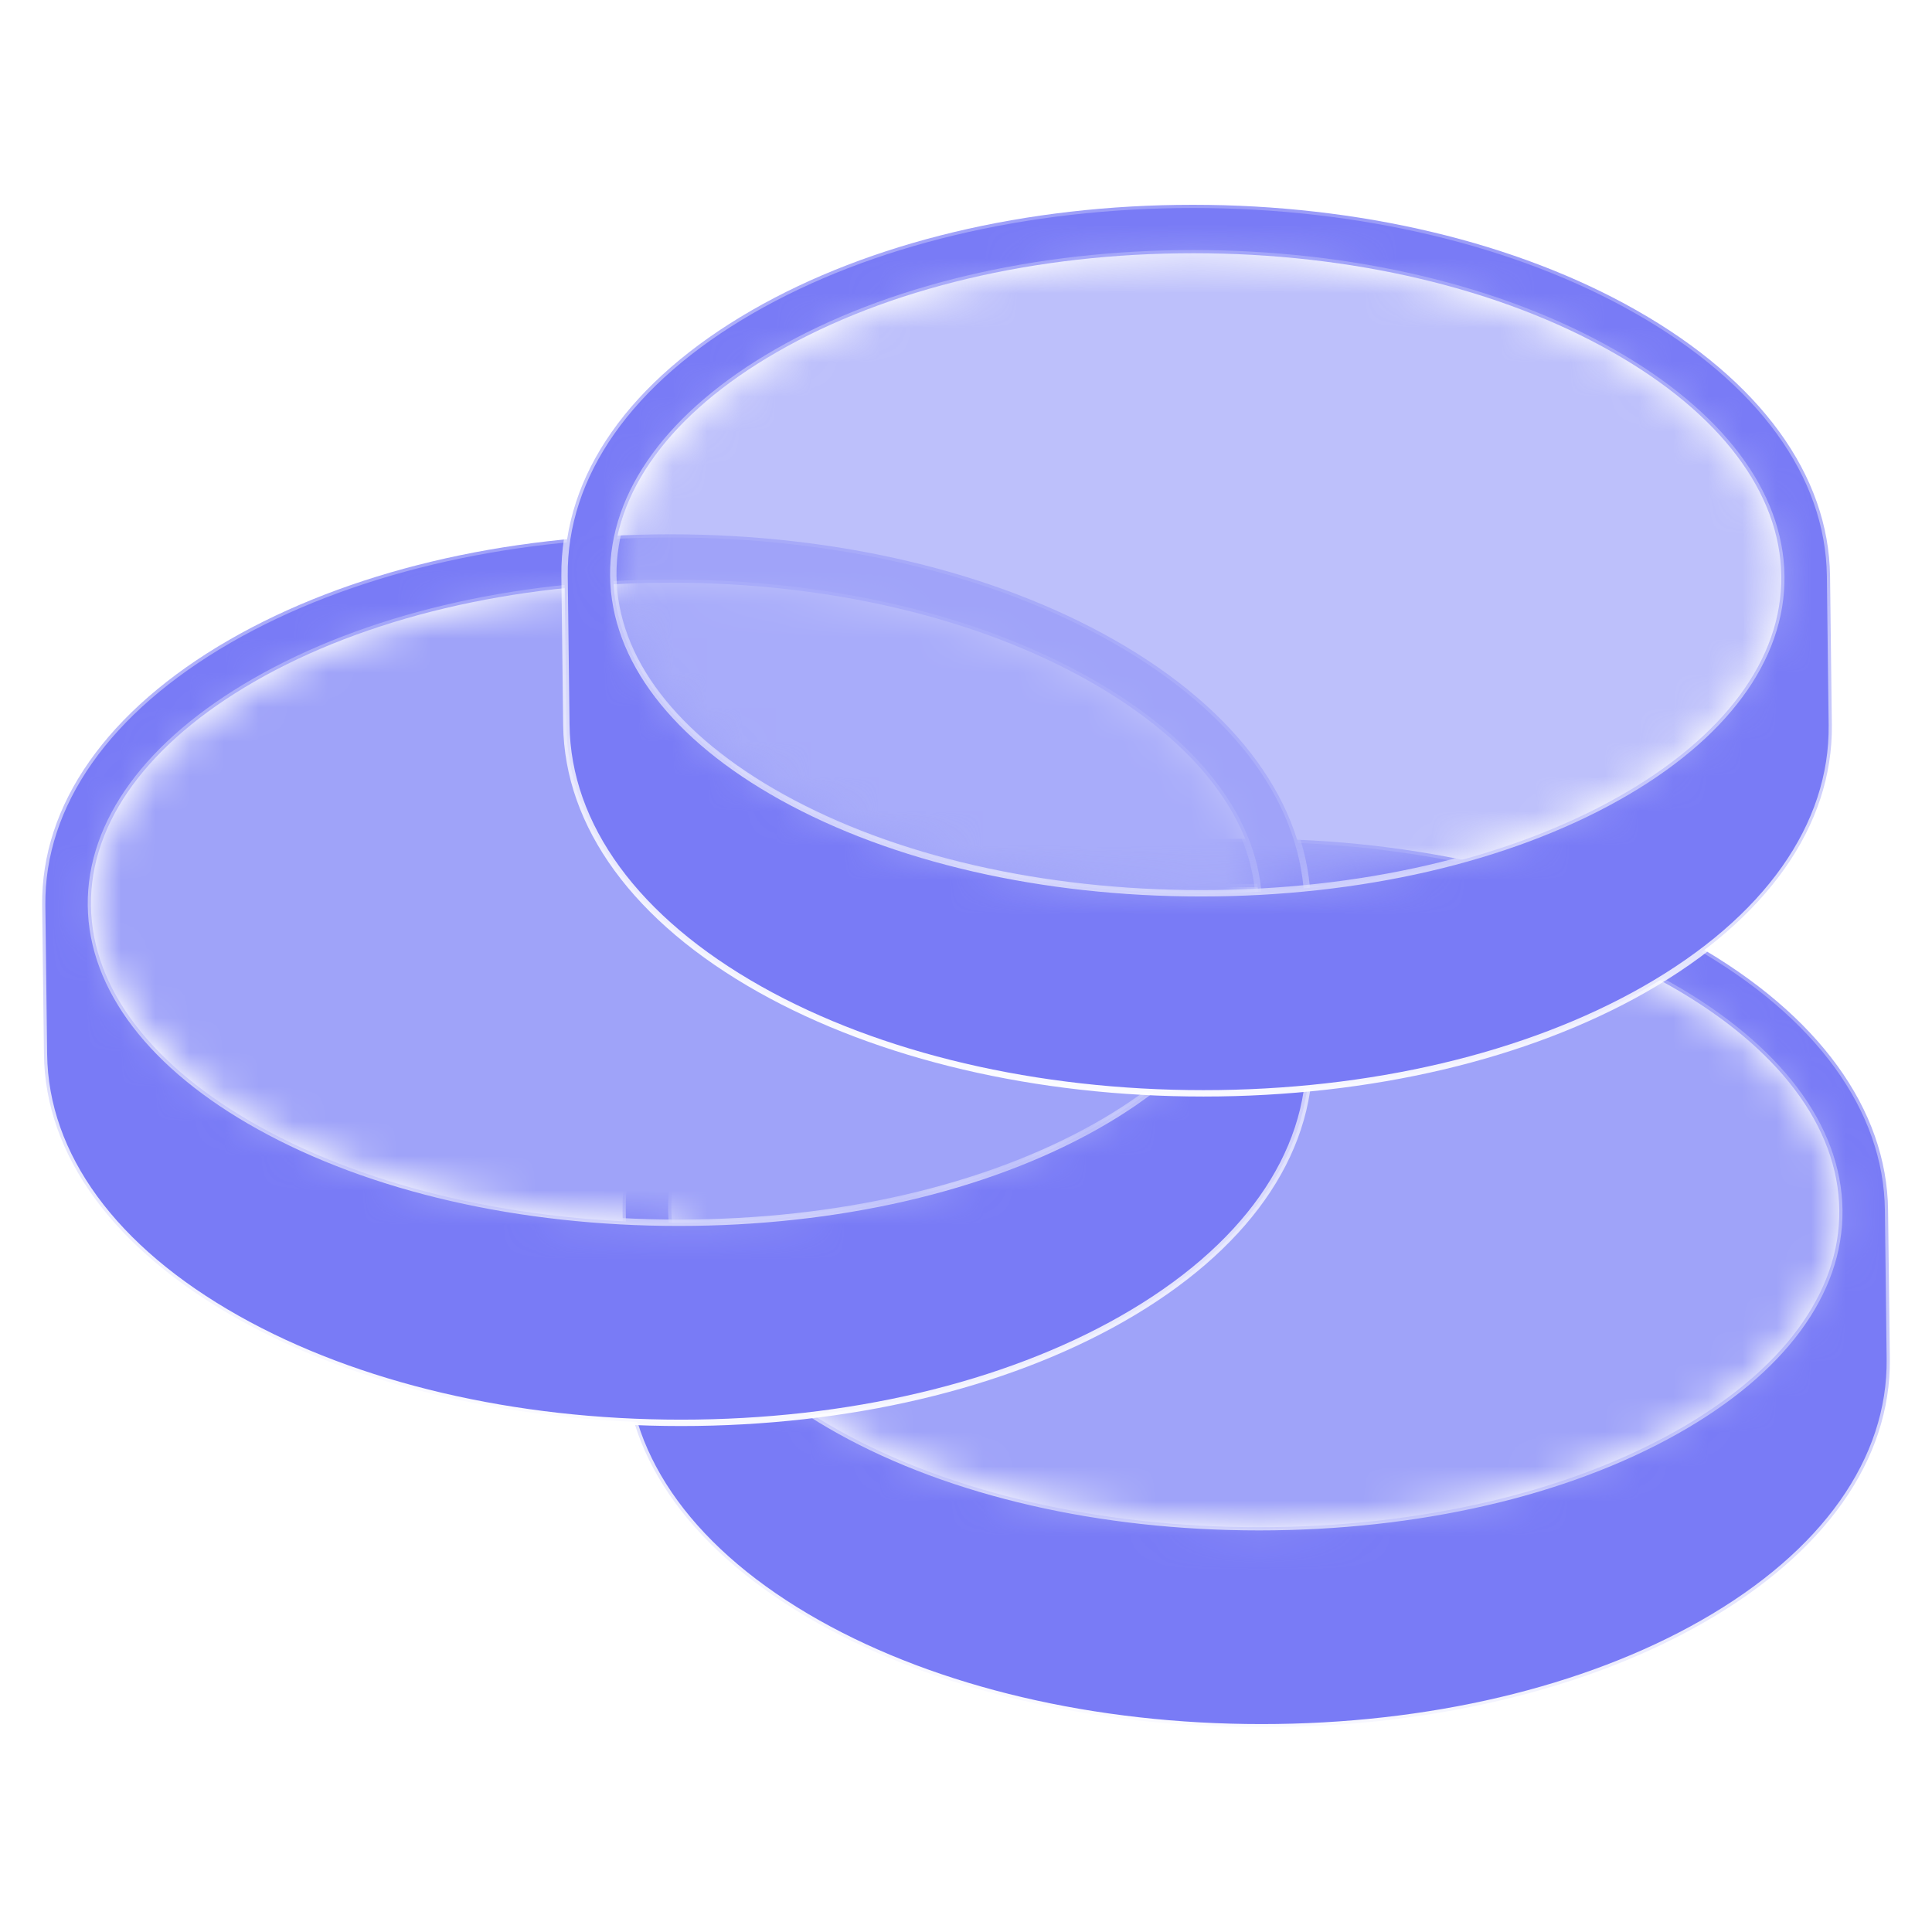
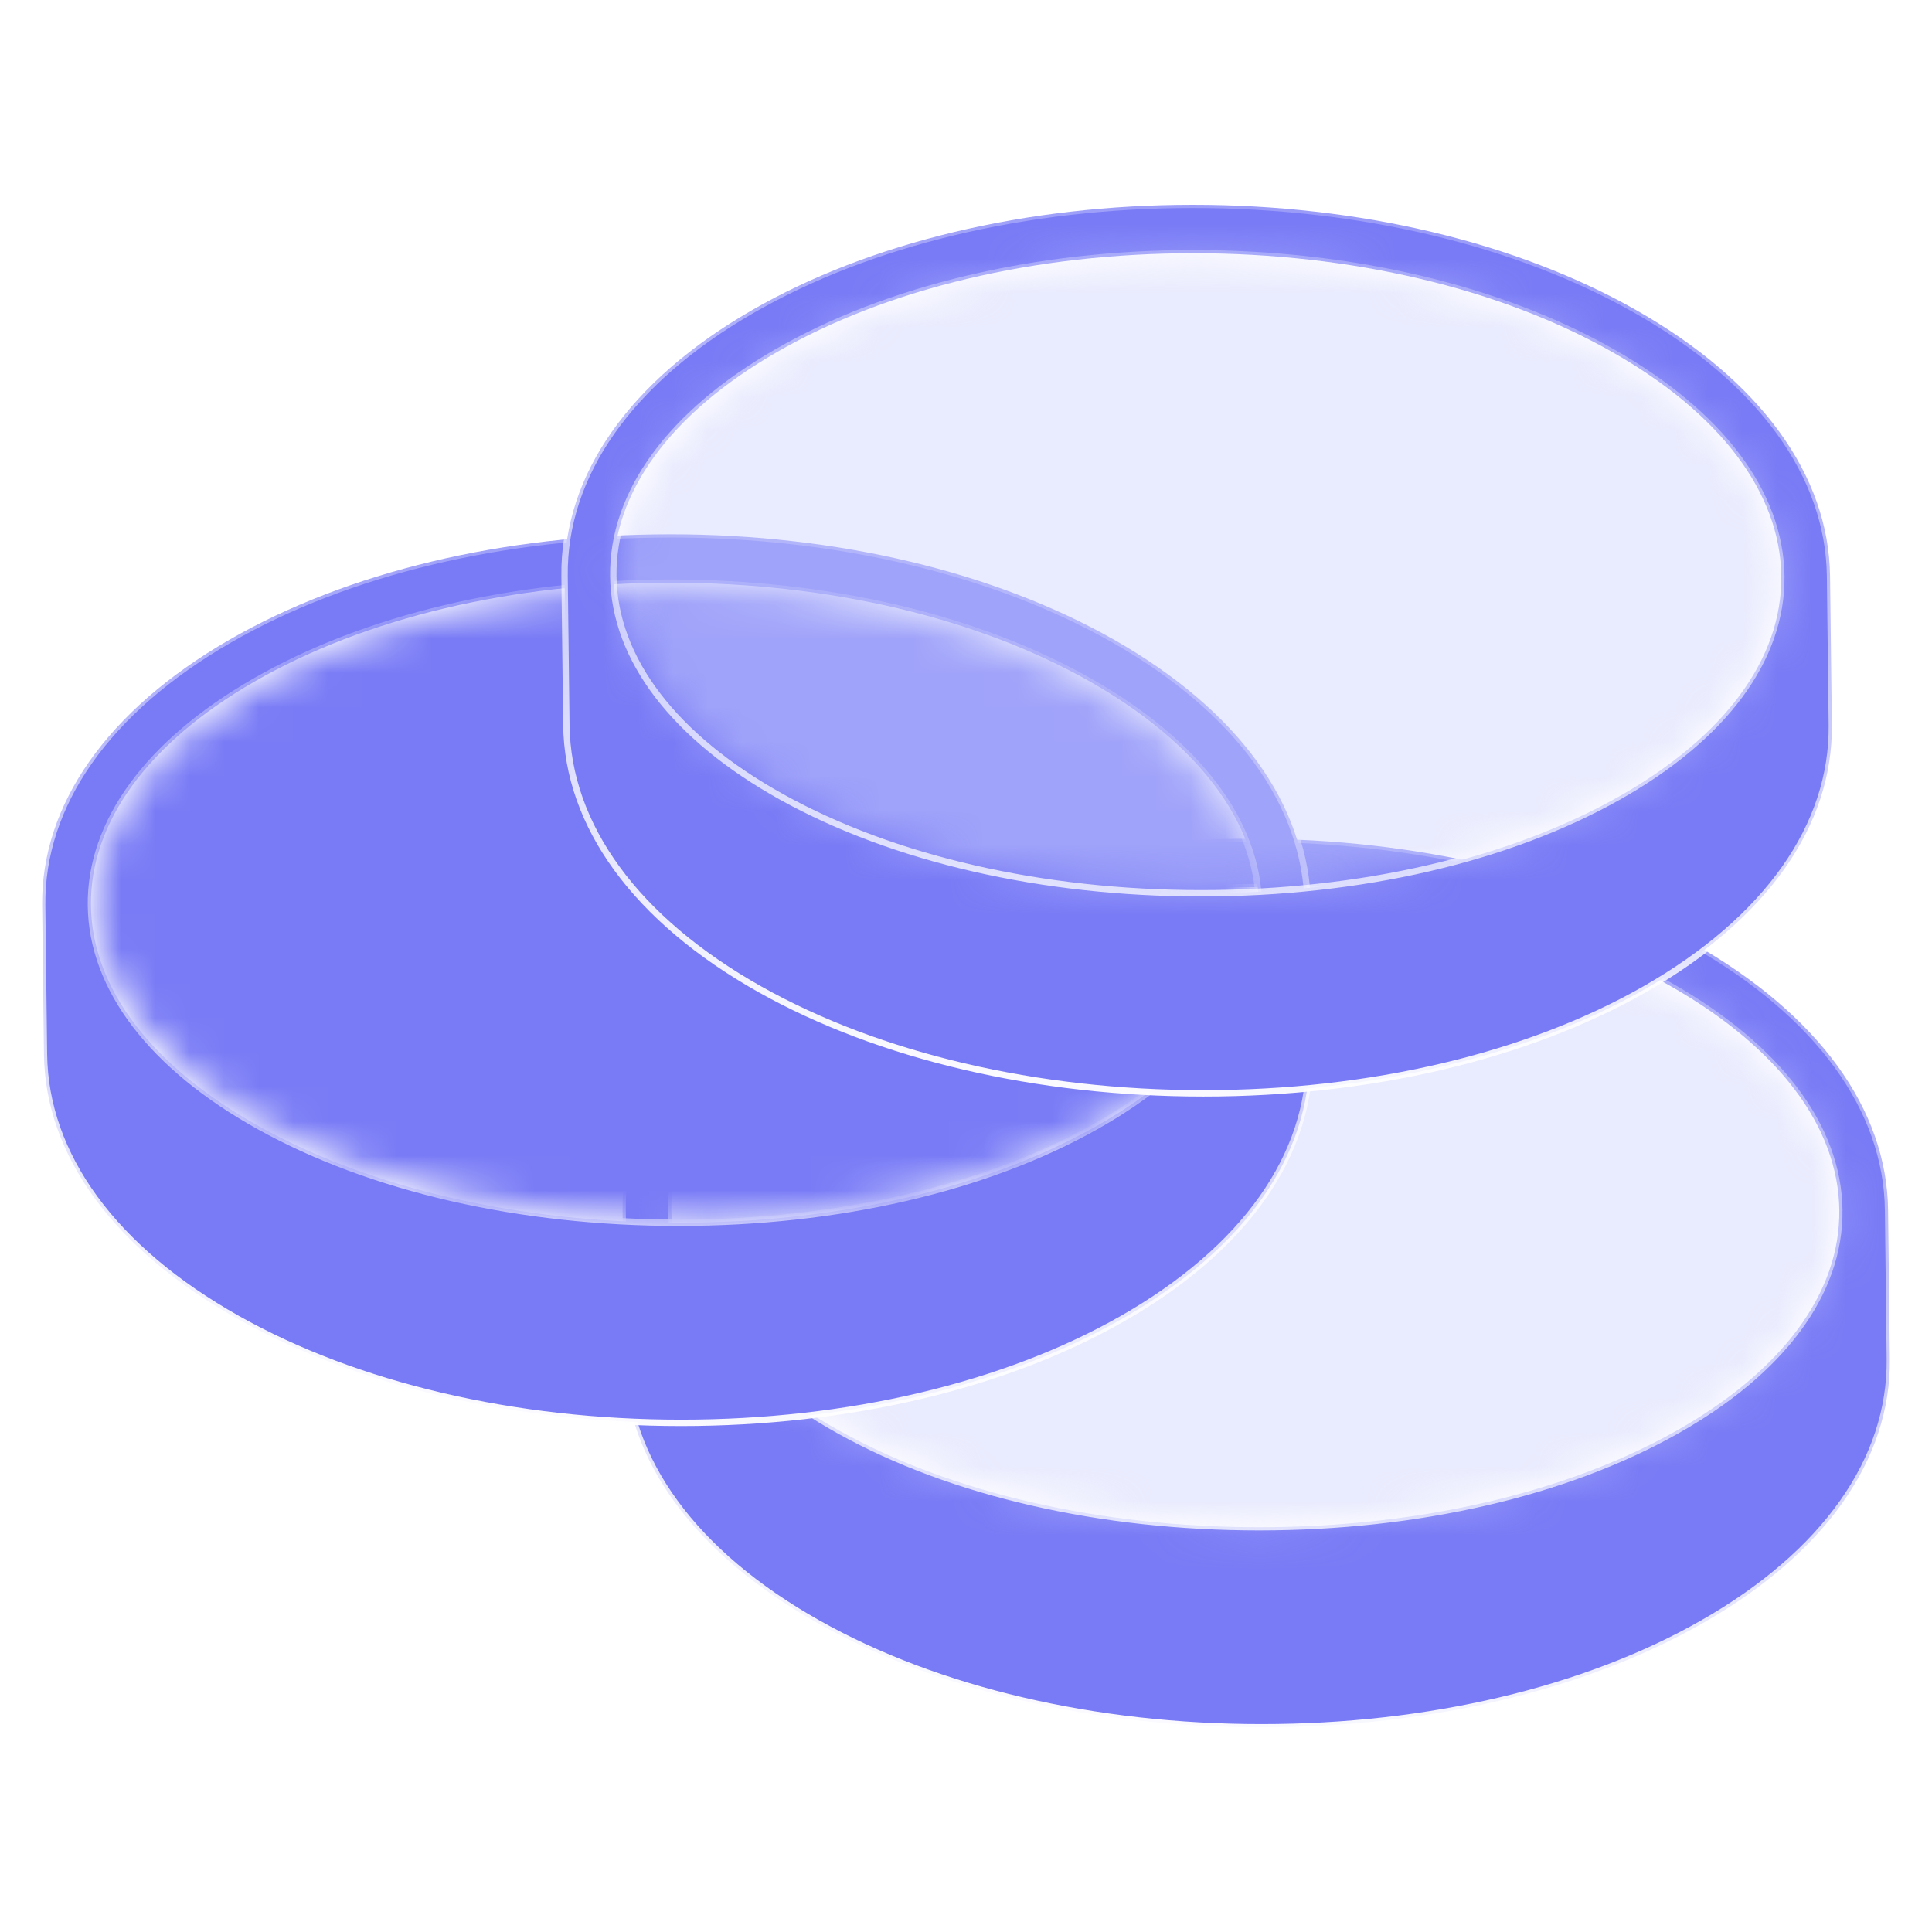
<svg xmlns="http://www.w3.org/2000/svg" width="56" height="56" viewBox="0 0 56 56" fill="none">
  <path d="M49.116 27.369L49.161 27.288L49.116 27.369C52.713 29.413 54.692 32.152 54.727 35.073L54.778 39.387C54.813 42.304 52.899 45.029 49.348 47.052C45.939 48.994 41.4 50.066 36.566 50.066C31.731 50.066 27.166 48.994 23.711 47.052C20.112 45.029 18.132 42.304 18.097 39.387L18.046 35.073C18.011 32.152 19.924 29.413 23.472 27.369C26.891 25.399 31.431 24.311 36.257 24.311C41.084 24.311 45.65 25.399 49.116 27.369ZM36.274 25.715C31.698 25.715 27.407 26.732 24.192 28.584C21.128 30.35 19.43 32.651 19.459 35.073C19.488 37.482 21.238 39.752 24.341 41.476C27.583 43.277 31.9 44.267 36.496 44.267C41.092 44.267 45.386 43.277 48.585 41.476C51.646 39.752 53.342 37.482 53.313 35.073C53.284 32.651 51.532 30.35 48.425 28.584C45.166 26.732 40.85 25.715 36.274 25.715Z" fill="#797BF6" stroke="url(#paint0_linear_2735_36495)" stroke-width="0.185" />
  <mask id="mask0_2735_36495" style="mask-type:alpha" maskUnits="userSpaceOnUse" x="19" y="25" width="35" height="20">
    <path d="M24.281 28.678C27.479 26.835 31.753 25.82 36.317 25.82C40.881 25.82 45.179 26.835 48.421 28.678C51.515 30.436 53.234 32.712 53.263 35.086C53.291 37.447 51.628 39.692 48.581 41.408C45.398 43.2 41.121 44.187 36.537 44.187C31.953 44.187 27.652 43.2 24.427 41.408C21.338 39.692 19.622 37.447 19.593 35.086C19.565 32.712 21.23 30.436 24.281 28.678Z" fill="#797BF6" />
  </mask>
  <g mask="url(#mask0_2735_36495)">
    <g filter="url(#filter0_bi_2735_36495)">
-       <path d="M-153.536 -248.672C-61.379 -243.893 43.832 -208.496 142.717 -148.999C241.601 -89.501 322.158 -13.127 369.545 66.057C414.762 141.612 423.781 209.617 394.941 257.548C366.266 305.206 302.381 328.507 215.053 323.155C123.861 317.567 18.936 281.576 -80.396 221.81C-179.727 162.044 -260.67 86.203 -308.321 8.249C-353.954 -66.399 -363.293 -133.756 -334.617 -181.415C-305.778 -229.345 -241.47 -253.232 -153.536 -248.672Z" fill="#797BF6" />
-     </g>
+       </g>
    <g filter="url(#filter1_bi_2735_36495)">
      <path d="M-153.536 -248.672C-61.379 -243.893 43.832 -208.496 142.717 -148.999C241.601 -89.501 322.158 -13.127 369.545 66.057C414.762 141.612 423.781 209.617 394.941 257.548C366.266 305.206 302.381 328.507 215.053 323.155C123.861 317.567 18.936 281.576 -80.396 221.81C-179.727 162.044 -260.67 86.203 -308.321 8.249C-353.954 -66.399 -363.293 -133.756 -334.617 -181.415C-305.778 -229.345 -241.47 -253.232 -153.536 -248.672Z" fill="#CFD3FD" fill-opacity="0.45" />
    </g>
  </g>
  <path d="M32.293 18.544L32.338 18.464L32.293 18.544C35.89 20.589 37.868 23.328 37.904 26.249L37.955 30.563C37.99 33.48 36.076 36.205 32.525 38.227C29.116 40.17 24.576 41.242 19.742 41.242C14.908 41.242 10.343 40.17 6.887 38.227C3.288 36.205 1.309 33.48 1.274 30.563L1.222 26.249C1.187 23.328 3.101 20.589 6.649 18.544C10.068 16.575 14.608 15.487 19.434 15.487C24.261 15.487 28.827 16.575 32.293 18.544ZM19.451 16.89C14.875 16.89 10.584 17.908 7.369 19.76C4.304 21.526 2.607 23.827 2.636 26.249C2.665 28.658 4.415 30.928 7.517 32.651C10.76 34.453 15.077 35.442 19.673 35.442C24.269 35.442 28.562 34.453 31.762 32.651C34.822 30.928 36.519 28.657 36.49 26.249C36.461 23.827 34.708 21.526 31.601 19.76C28.342 17.908 24.027 16.89 19.451 16.89Z" fill="#797BF6" stroke="url(#paint1_linear_2735_36495)" stroke-width="0.185" />
  <mask id="mask1_2735_36495" style="mask-type:alpha" maskUnits="userSpaceOnUse" x="2" y="17" width="35" height="19">
    <path d="M7.458 19.858C10.656 18.015 14.93 17 19.494 17C24.057 17 28.356 18.015 31.598 19.858C34.692 21.616 36.411 23.892 36.439 26.266C36.468 28.626 34.805 30.872 31.757 32.588C28.575 34.38 24.298 35.367 19.713 35.367C15.129 35.367 10.829 34.38 7.603 32.588C4.515 30.872 2.798 28.626 2.77 26.266C2.742 23.892 4.406 21.616 7.458 19.858Z" fill="#797BF6" />
  </mask>
  <g mask="url(#mask1_2735_36495)">
    <g filter="url(#filter2_bi_2735_36495)">
      <path d="M-170.36 -257.493C-78.203 -252.713 27.008 -217.316 125.892 -157.819C224.777 -98.322 305.334 -21.947 352.721 57.237C397.938 132.792 406.957 200.796 378.117 248.728C349.442 296.386 285.556 319.686 198.229 314.335C107.037 308.747 2.112 272.756 -97.22 212.99C-196.551 153.224 -277.494 77.382 -325.146 -0.571C-370.778 -75.22 -380.117 -142.576 -351.441 -190.236C-322.602 -238.166 -258.294 -262.052 -170.36 -257.493Z" fill="#797BF6" />
    </g>
    <g filter="url(#filter3_bi_2735_36495)">
-       <path d="M-170.36 -257.493C-78.203 -252.713 27.008 -217.316 125.892 -157.819C224.777 -98.322 305.334 -21.947 352.721 57.237C397.938 132.792 406.957 200.796 378.117 248.728C349.442 296.386 285.556 319.686 198.229 314.335C107.037 308.747 2.112 272.756 -97.22 212.99C-196.551 153.224 -277.494 77.382 -325.146 -0.571C-370.778 -75.22 -380.117 -142.576 -351.441 -190.236C-322.602 -238.166 -258.294 -262.052 -170.36 -257.493Z" fill="#CFD3FD" fill-opacity="0.45" />
-     </g>
+       </g>
  </g>
  <path d="M47.434 8.994L47.479 8.913L47.434 8.994C51.032 11.038 53.01 13.777 53.045 16.698L53.097 21.012C53.132 23.929 51.217 26.654 47.667 28.677C44.258 30.619 39.718 31.691 34.884 31.691C30.05 31.691 25.485 30.619 22.029 28.677C18.43 26.654 16.451 23.929 16.416 21.012L16.364 16.698C16.329 13.777 18.242 11.038 21.791 8.994C25.209 7.024 29.749 5.936 34.576 5.936C39.402 5.936 43.969 7.024 47.434 8.994ZM34.593 7.34C30.017 7.34 25.726 8.357 22.511 10.21C19.446 11.975 17.748 14.276 17.777 16.698C17.806 19.107 19.557 21.377 22.659 23.101C25.901 24.902 30.218 25.892 34.814 25.892C39.41 25.892 43.704 24.902 46.903 23.101C49.964 21.377 51.66 19.107 51.632 16.698C51.603 14.276 49.85 11.975 46.743 10.21C43.484 8.357 39.169 7.34 34.593 7.34Z" fill="#797BF6" stroke="url(#paint2_linear_2735_36495)" stroke-width="0.185" />
  <mask id="mask2_2735_36495" style="mask-type:alpha" maskUnits="userSpaceOnUse" x="17" y="7" width="35" height="19">
    <path d="M22.6 10.307C25.798 8.464 30.073 7.449 34.636 7.449C39.2 7.449 43.499 8.464 46.741 10.307C49.834 12.065 51.553 14.341 51.582 16.715C51.61 19.076 49.947 21.321 46.9 23.037C43.717 24.829 39.44 25.816 34.856 25.816C30.272 25.816 25.971 24.829 22.746 23.037C19.657 21.321 17.941 19.076 17.913 16.715C17.884 14.341 19.549 12.065 22.6 10.307Z" fill="#797BF6" />
  </mask>
  <g mask="url(#mask2_2735_36495)">
    <g filter="url(#filter4_bi_2735_36495)">
-       <path d="M-155.218 -267.043C-63.06 -262.264 42.151 -226.867 141.035 -167.37C239.919 -107.873 320.477 -31.498 367.864 47.686C413.081 123.241 422.099 191.245 393.26 239.177C364.585 286.835 300.699 310.136 213.372 304.784C122.18 299.196 17.254 263.205 -82.077 203.439C-181.409 143.673 -262.352 67.832 -310.003 -10.122C-355.635 -84.77 -364.974 -152.127 -336.298 -199.787C-307.459 -247.716 -243.151 -271.603 -155.218 -267.043Z" fill="#797BF6" fill-opacity="0.6" />
-     </g>
+       </g>
    <g filter="url(#filter5_bi_2735_36495)">
      <path d="M-155.218 -267.043C-63.06 -262.264 42.151 -226.867 141.035 -167.37C239.919 -107.873 320.477 -31.498 367.864 47.686C413.081 123.241 422.099 191.245 393.26 239.177C364.585 286.835 300.699 310.136 213.372 304.784C122.18 299.196 17.254 263.205 -82.077 203.439C-181.409 143.673 -262.352 67.832 -310.003 -10.122C-355.635 -84.77 -364.974 -152.127 -336.298 -199.787C-307.459 -247.716 -243.151 -271.603 -155.218 -267.043Z" fill="#CFD3FD" fill-opacity="0.45" />
    </g>
  </g>
  <defs>
    <filter id="filter0_bi_2735_36495" x="-354.379" y="-252.668" width="769.335" height="580.101" filterUnits="userSpaceOnUse" color-interpolation-filters="sRGB">
      <feFlood flood-opacity="0" result="BackgroundImageFix" />
      <feGaussianBlur in="BackgroundImage" stdDeviation="1.723" />
      <feComposite in2="SourceAlpha" operator="in" result="effect1_backgroundBlur_2735_36495" />
      <feBlend mode="normal" in="SourceGraphic" in2="effect1_backgroundBlur_2735_36495" result="shape" />
      <feColorMatrix in="SourceAlpha" type="matrix" values="0 0 0 0 0 0 0 0 0 0 0 0 0 0 0 0 0 0 127 0" result="hardAlpha" />
      <feOffset dy="3.523" />
      <feGaussianBlur stdDeviation="23.486" />
      <feComposite in2="hardAlpha" operator="arithmetic" k2="-1" k3="1" />
      <feColorMatrix type="matrix" values="0 0 0 0 0.561 0 0 0 0 0.608 0 0 0 0 1 0 0 0 0.3 0" />
      <feBlend mode="normal" in2="shape" result="effect2_innerShadow_2735_36495" />
    </filter>
    <filter id="filter1_bi_2735_36495" x="-354.379" y="-252.668" width="769.335" height="580.101" filterUnits="userSpaceOnUse" color-interpolation-filters="sRGB">
      <feFlood flood-opacity="0" result="BackgroundImageFix" />
      <feGaussianBlur in="BackgroundImage" stdDeviation="1.723" />
      <feComposite in2="SourceAlpha" operator="in" result="effect1_backgroundBlur_2735_36495" />
      <feBlend mode="normal" in="SourceGraphic" in2="effect1_backgroundBlur_2735_36495" result="shape" />
      <feColorMatrix in="SourceAlpha" type="matrix" values="0 0 0 0 0 0 0 0 0 0 0 0 0 0 0 0 0 0 127 0" result="hardAlpha" />
      <feOffset dy="3.523" />
      <feGaussianBlur stdDeviation="23.486" />
      <feComposite in2="hardAlpha" operator="arithmetic" k2="-1" k3="1" />
      <feColorMatrix type="matrix" values="0 0 0 0 0.561 0 0 0 0 0.608 0 0 0 0 1 0 0 0 0.3 0" />
      <feBlend mode="normal" in2="shape" result="effect2_innerShadow_2735_36495" />
    </filter>
    <filter id="filter2_bi_2735_36495" x="-371.203" y="-261.488" width="769.335" height="580.101" filterUnits="userSpaceOnUse" color-interpolation-filters="sRGB">
      <feFlood flood-opacity="0" result="BackgroundImageFix" />
      <feGaussianBlur in="BackgroundImage" stdDeviation="1.723" />
      <feComposite in2="SourceAlpha" operator="in" result="effect1_backgroundBlur_2735_36495" />
      <feBlend mode="normal" in="SourceGraphic" in2="effect1_backgroundBlur_2735_36495" result="shape" />
      <feColorMatrix in="SourceAlpha" type="matrix" values="0 0 0 0 0 0 0 0 0 0 0 0 0 0 0 0 0 0 127 0" result="hardAlpha" />
      <feOffset dy="3.523" />
      <feGaussianBlur stdDeviation="23.486" />
      <feComposite in2="hardAlpha" operator="arithmetic" k2="-1" k3="1" />
      <feColorMatrix type="matrix" values="0 0 0 0 0.561 0 0 0 0 0.608 0 0 0 0 1 0 0 0 0.3 0" />
      <feBlend mode="normal" in2="shape" result="effect2_innerShadow_2735_36495" />
    </filter>
    <filter id="filter3_bi_2735_36495" x="-371.203" y="-261.488" width="769.335" height="580.101" filterUnits="userSpaceOnUse" color-interpolation-filters="sRGB">
      <feFlood flood-opacity="0" result="BackgroundImageFix" />
      <feGaussianBlur in="BackgroundImage" stdDeviation="1.723" />
      <feComposite in2="SourceAlpha" operator="in" result="effect1_backgroundBlur_2735_36495" />
      <feBlend mode="normal" in="SourceGraphic" in2="effect1_backgroundBlur_2735_36495" result="shape" />
      <feColorMatrix in="SourceAlpha" type="matrix" values="0 0 0 0 0 0 0 0 0 0 0 0 0 0 0 0 0 0 127 0" result="hardAlpha" />
      <feOffset dy="3.523" />
      <feGaussianBlur stdDeviation="23.486" />
      <feComposite in2="hardAlpha" operator="arithmetic" k2="-1" k3="1" />
      <feColorMatrix type="matrix" values="0 0 0 0 0.561 0 0 0 0 0.608 0 0 0 0 1 0 0 0 0.3 0" />
      <feBlend mode="normal" in2="shape" result="effect2_innerShadow_2735_36495" />
    </filter>
    <filter id="filter4_bi_2735_36495" x="-356.06" y="-271.039" width="769.335" height="580.101" filterUnits="userSpaceOnUse" color-interpolation-filters="sRGB">
      <feFlood flood-opacity="0" result="BackgroundImageFix" />
      <feGaussianBlur in="BackgroundImage" stdDeviation="1.723" />
      <feComposite in2="SourceAlpha" operator="in" result="effect1_backgroundBlur_2735_36495" />
      <feBlend mode="normal" in="SourceGraphic" in2="effect1_backgroundBlur_2735_36495" result="shape" />
      <feColorMatrix in="SourceAlpha" type="matrix" values="0 0 0 0 0 0 0 0 0 0 0 0 0 0 0 0 0 0 127 0" result="hardAlpha" />
      <feOffset dy="3.523" />
      <feGaussianBlur stdDeviation="23.486" />
      <feComposite in2="hardAlpha" operator="arithmetic" k2="-1" k3="1" />
      <feColorMatrix type="matrix" values="0 0 0 0 0.561 0 0 0 0 0.608 0 0 0 0 1 0 0 0 0.3 0" />
      <feBlend mode="normal" in2="shape" result="effect2_innerShadow_2735_36495" />
    </filter>
    <filter id="filter5_bi_2735_36495" x="-356.06" y="-271.039" width="769.335" height="580.101" filterUnits="userSpaceOnUse" color-interpolation-filters="sRGB">
      <feFlood flood-opacity="0" result="BackgroundImageFix" />
      <feGaussianBlur in="BackgroundImage" stdDeviation="1.723" />
      <feComposite in2="SourceAlpha" operator="in" result="effect1_backgroundBlur_2735_36495" />
      <feBlend mode="normal" in="SourceGraphic" in2="effect1_backgroundBlur_2735_36495" result="shape" />
      <feColorMatrix in="SourceAlpha" type="matrix" values="0 0 0 0 0 0 0 0 0 0 0 0 0 0 0 0 0 0 127 0" result="hardAlpha" />
      <feOffset dy="3.523" />
      <feGaussianBlur stdDeviation="23.486" />
      <feComposite in2="hardAlpha" operator="arithmetic" k2="-1" k3="1" />
      <feColorMatrix type="matrix" values="0 0 0 0 0.561 0 0 0 0 0.608 0 0 0 0 1 0 0 0 0.3 0" />
      <feBlend mode="normal" in2="shape" result="effect2_innerShadow_2735_36495" />
    </filter>
    <linearGradient id="paint0_linear_2735_36495" x1="38.033" y1="51.936" x2="42.884" y2="15.828" gradientUnits="userSpaceOnUse">
      <stop stop-color="white" />
      <stop offset="1" stop-color="white" stop-opacity="0" />
    </linearGradient>
    <linearGradient id="paint1_linear_2735_36495" x1="21.21" y1="43.112" x2="26.061" y2="7.004" gradientUnits="userSpaceOnUse">
      <stop stop-color="white" />
      <stop offset="1" stop-color="white" stop-opacity="0" />
    </linearGradient>
    <linearGradient id="paint2_linear_2735_36495" x1="36.351" y1="33.561" x2="41.203" y2="-2.547" gradientUnits="userSpaceOnUse">
      <stop stop-color="white" />
      <stop offset="1" stop-color="white" stop-opacity="0" />
    </linearGradient>
  </defs>
</svg>